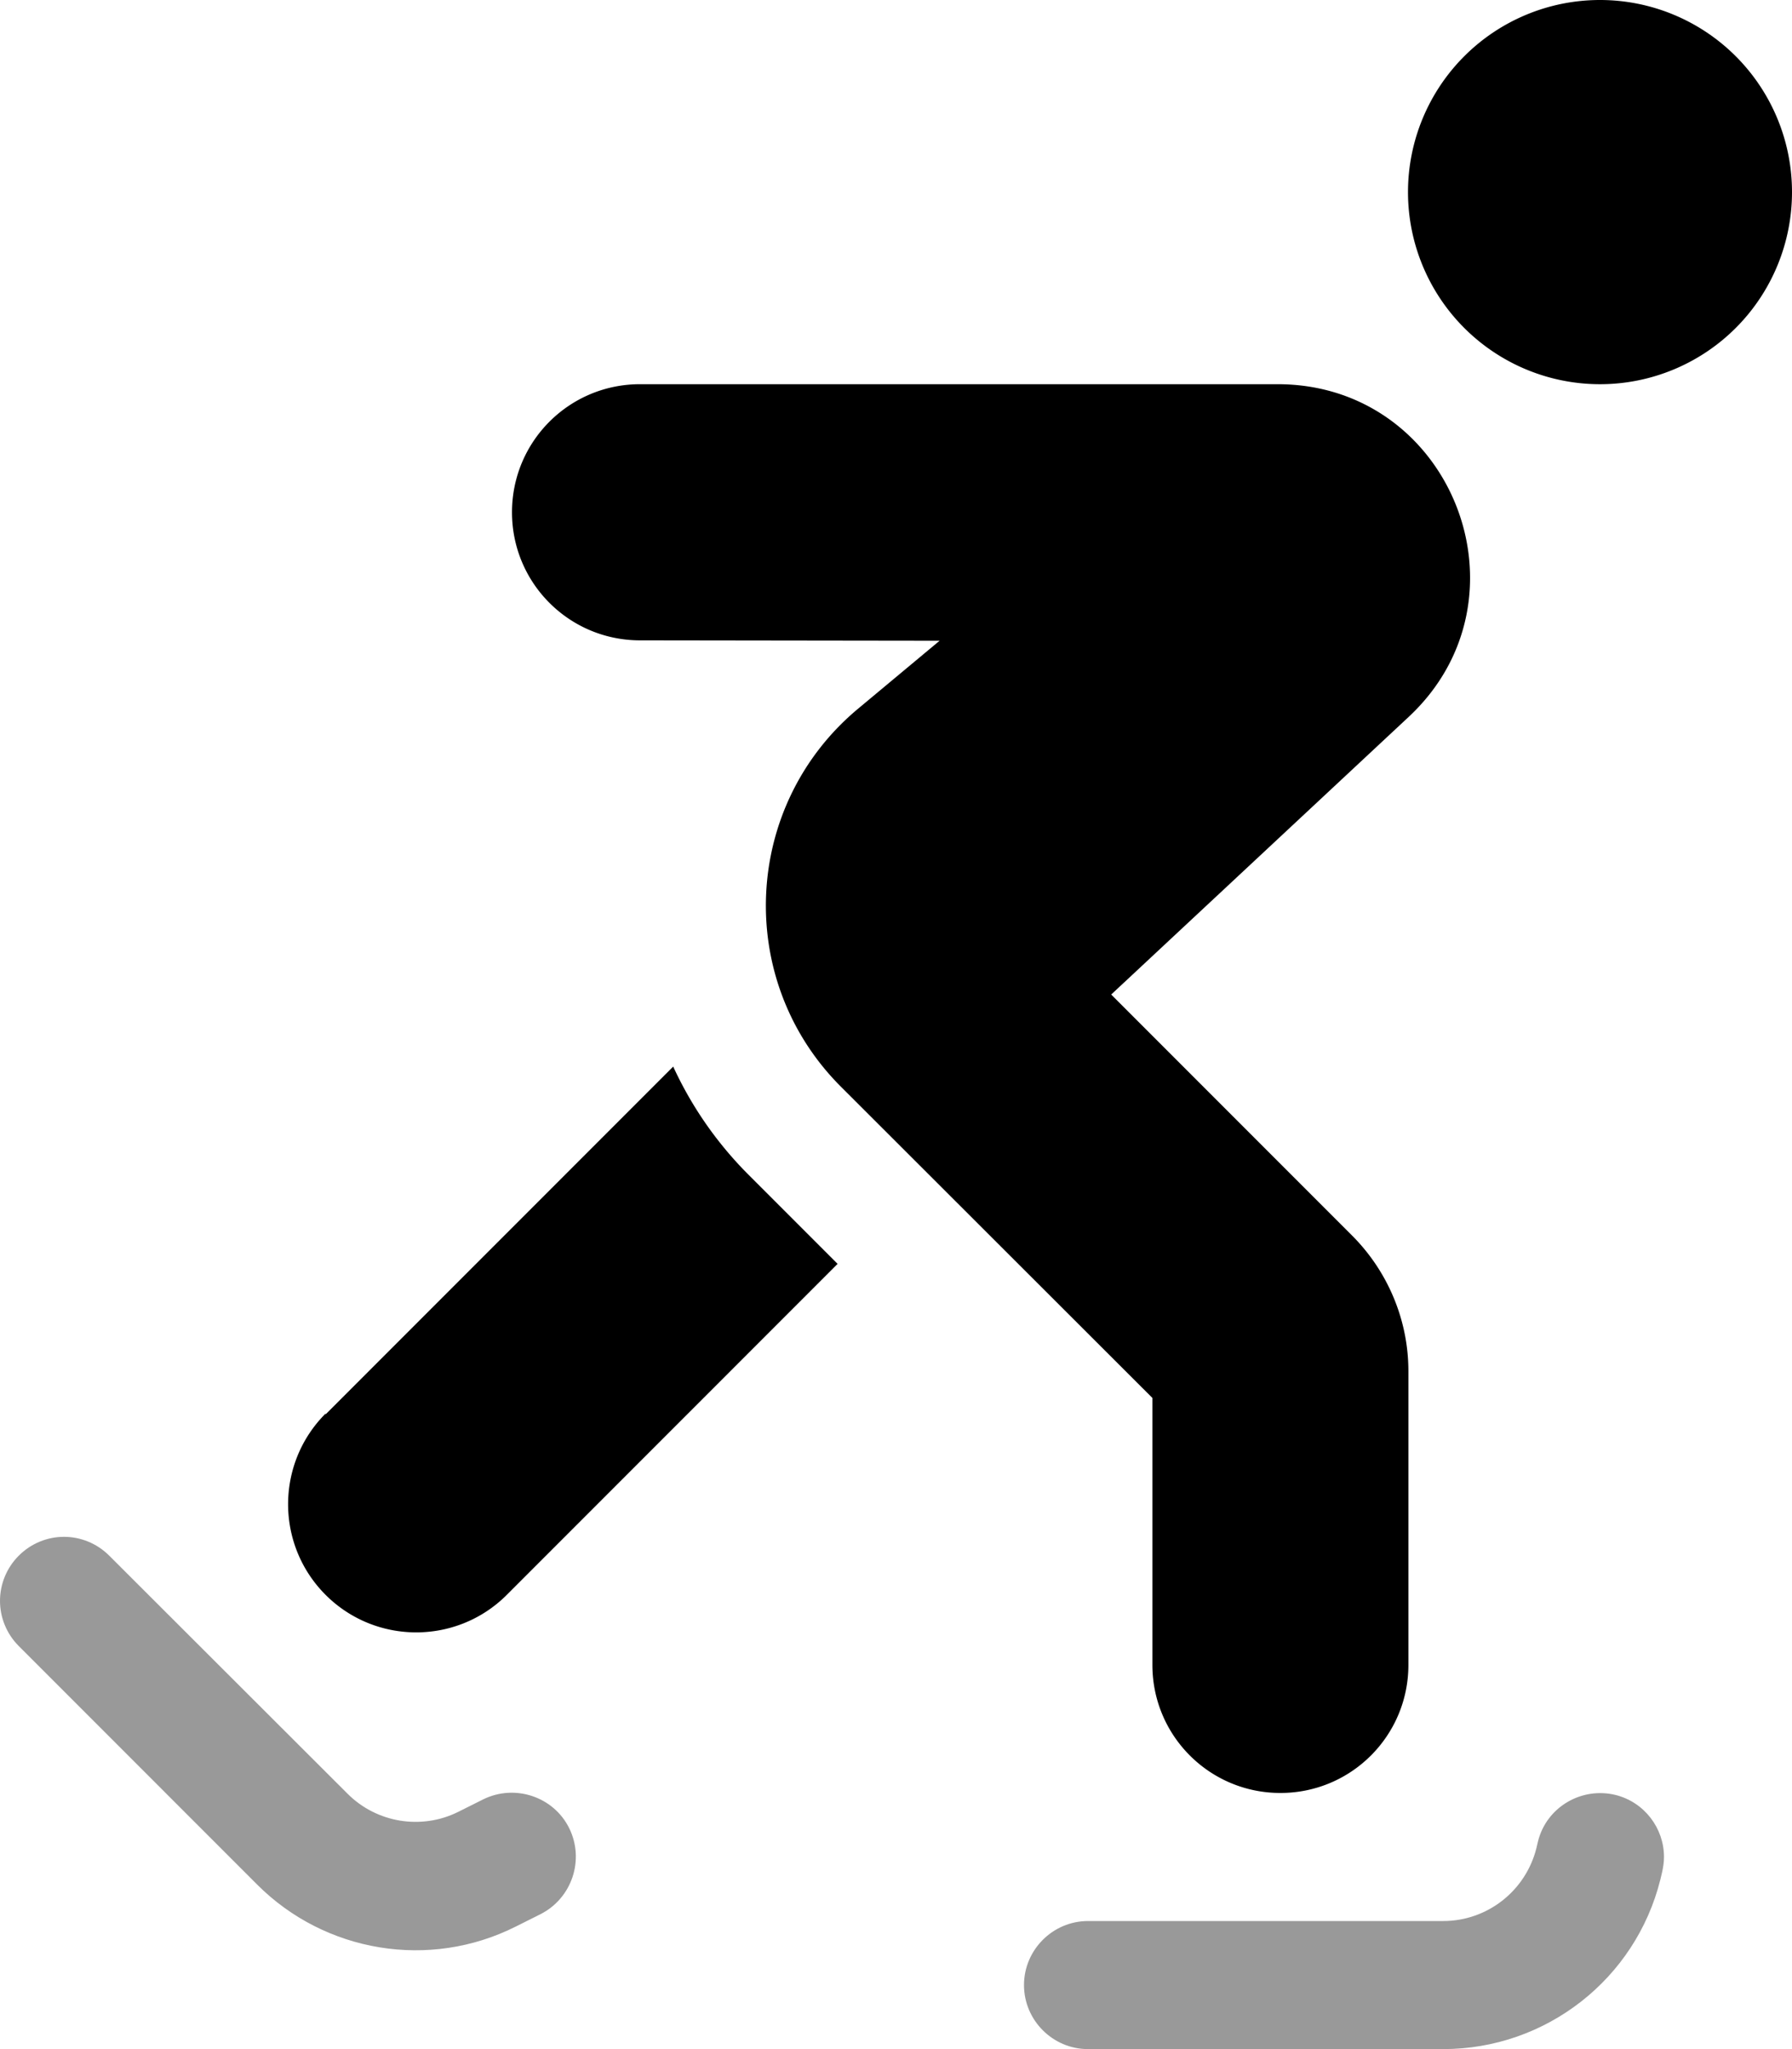
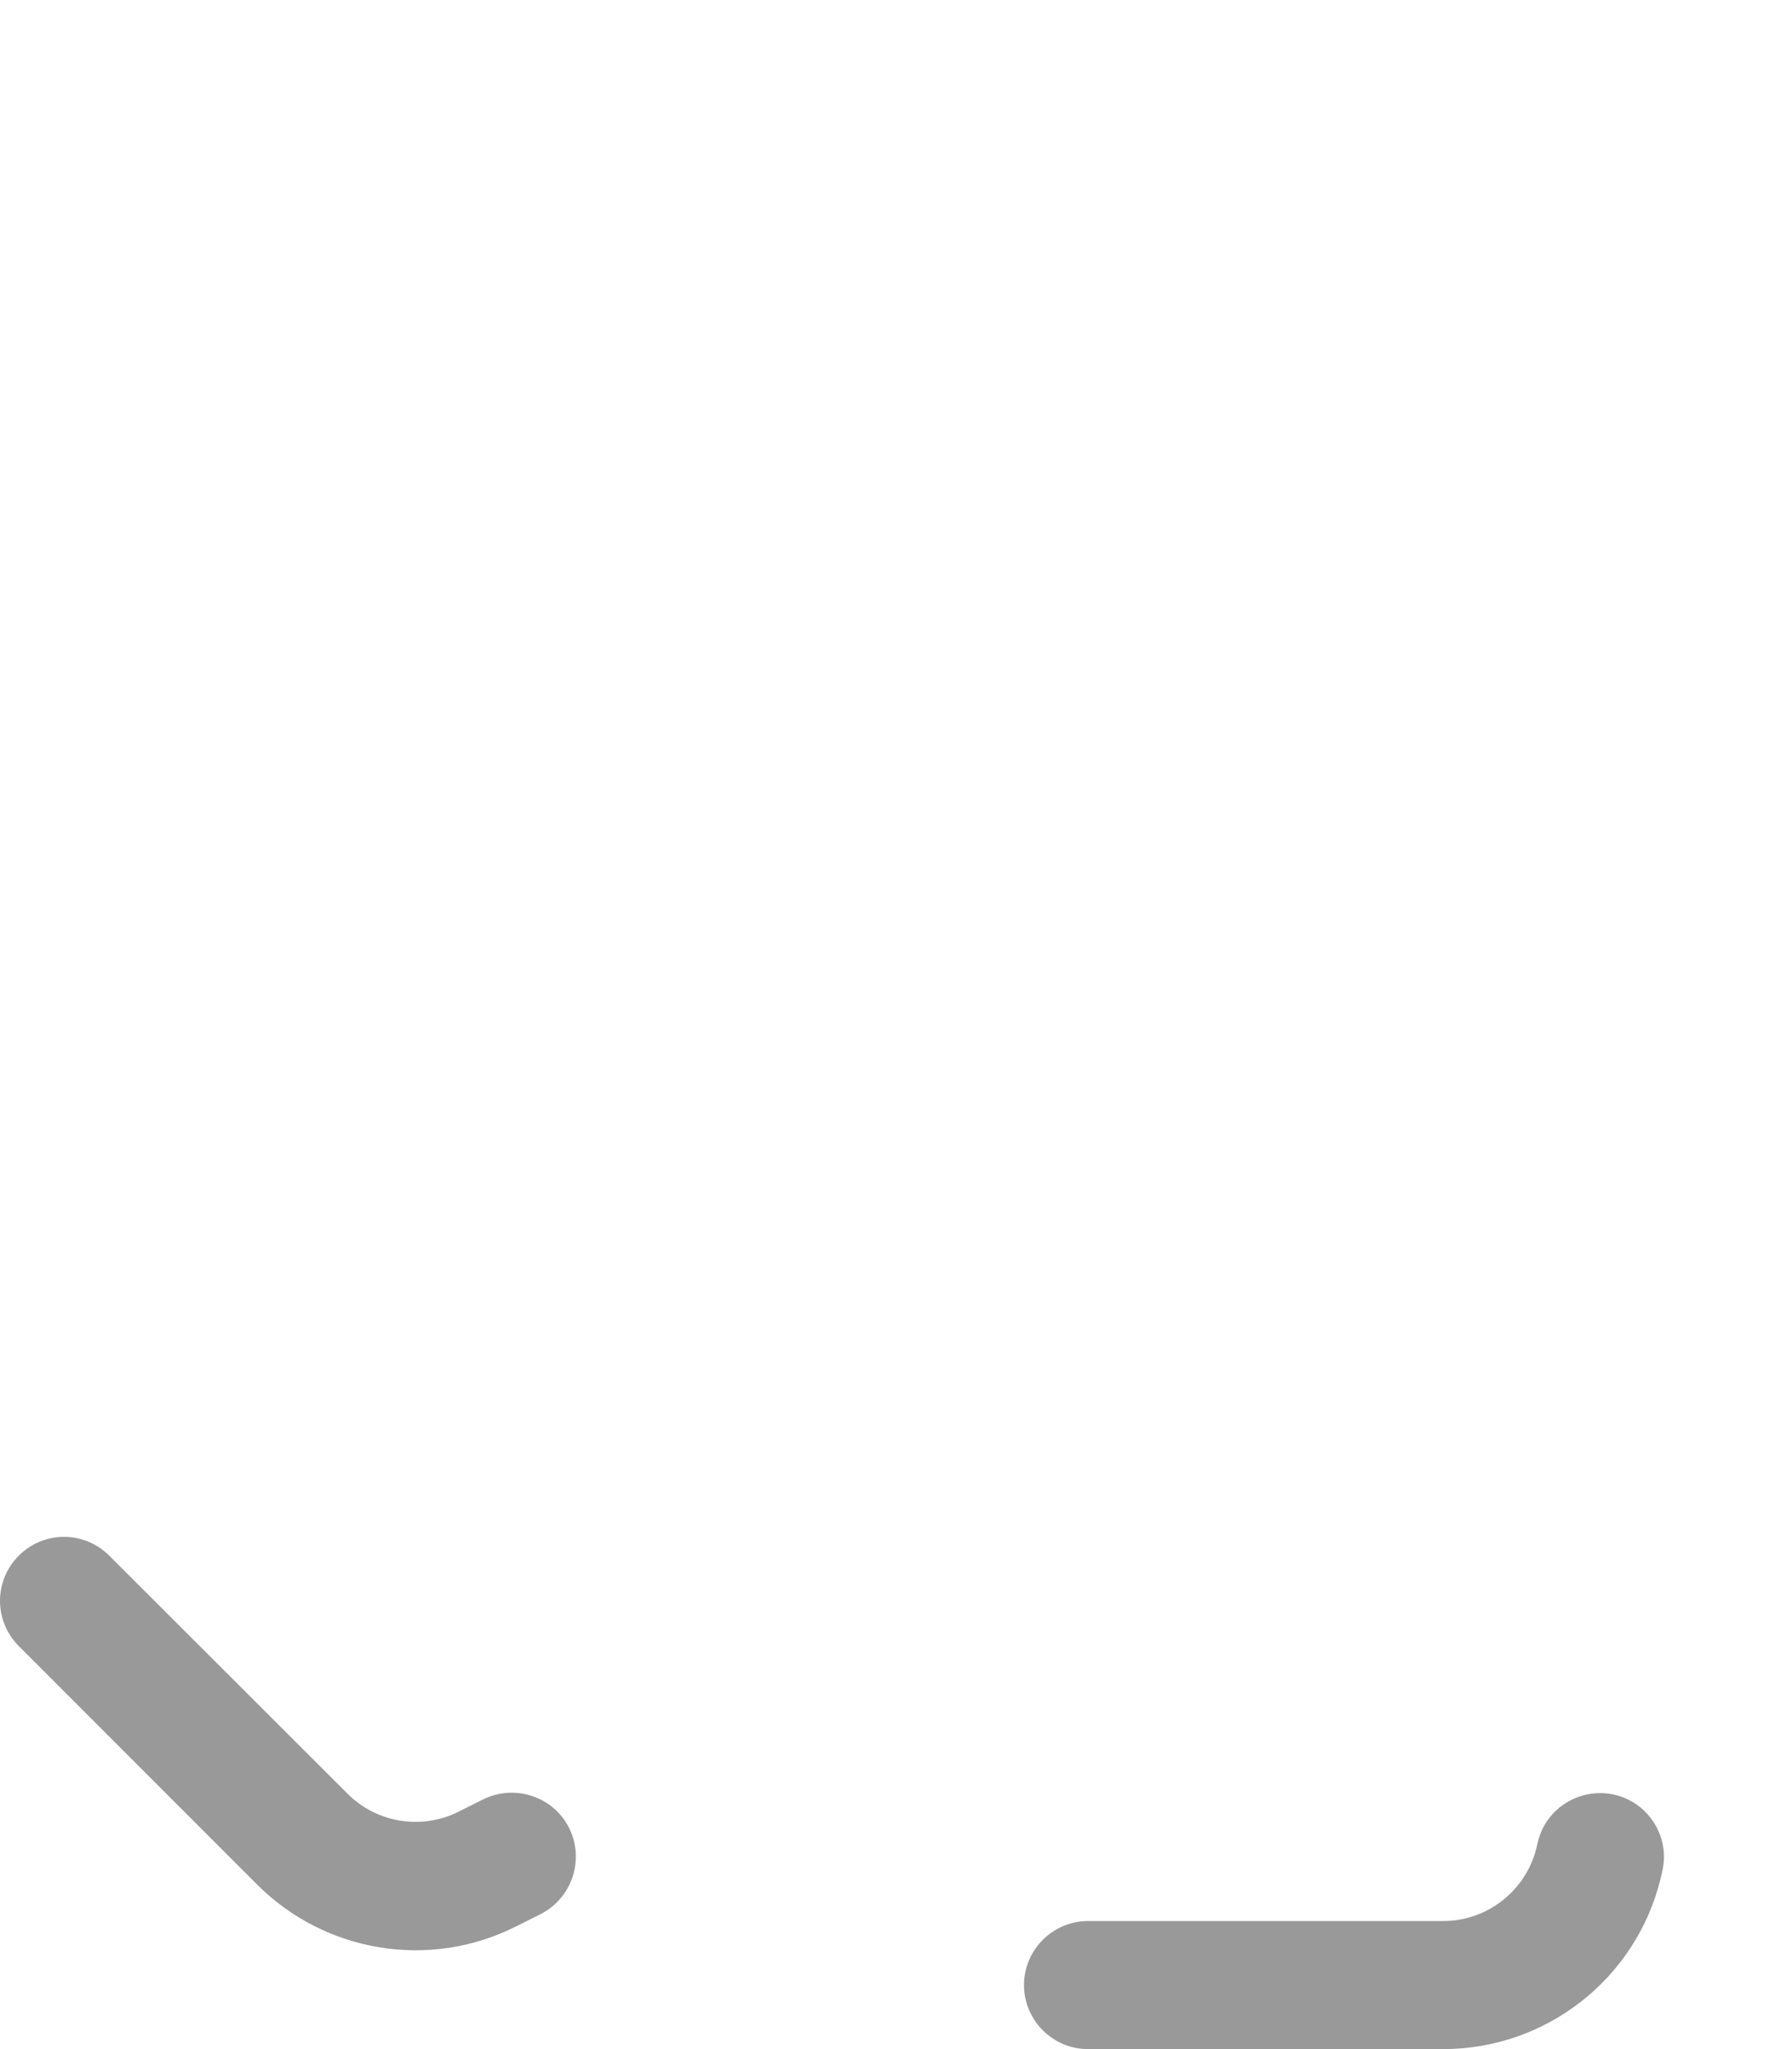
<svg xmlns="http://www.w3.org/2000/svg" viewBox="0 0 448 512">
  <path class="fa-secondary" style="fill:inherit;opacity:.4;" d="M0 400c0 4.1 1.6 8.2 4.7 11.3l59.6 59.6c17 17 43.1 21.3 64.6 10.5l6.2-3.1c7.9-4 11.1-13.6 7.2-21.5s-13.6-11.1-21.5-7.2l-6.2 3.1c-9.2 4.6-20.4 2.8-27.7-4.5L27.3 388.7c-3.1-3.1-7.2-4.7-11.3-4.7s-8.2 1.6-11.3 4.7S0 395.9 0 400zm256 96c0 8.8 7.2 16 16 16l88.8 0c25.7 0 48.1-17.5 54.3-42.4l.4-1.7c.3-1.3 .5-2.6 .5-3.9c0-7.2-4.9-13.7-12.1-15.5c-8.6-2.1-17.3 3.1-19.4 11.6l-.4 1.7c-2.7 10.7-12.3 18.2-23.3 18.2L272 480c-8.8 0-16 7.2-16 16z" />
-   <path class="fa-primary" style="fill:inherit;opacity:1;" d="M352 48a48 48 0 1 1 96 0 48 48 0 1 1 -96 0zM128 128c0-17.7 14.3-32 32-32l159.4 0c43.6 0 64.6 53.4 32.8 83.1l-74.4 69.4 60.2 60.2c9 9 14.1 21.2 14.1 33.9l0 73.4c0 17.7-14.3 32-32 32s-32-14.3-32-32l0-66.7-77.9-77.8c-26.6-26.6-24.6-70.3 4.3-94.4l20.4-17L160 160c-17.7 0-32-14.3-32-32zM81.4 353.4l86.9-86.9c4.6 10 11 19.3 19.3 27.5l21.8 21.8-82.7 82.7c-12.5 12.5-32.8 12.5-45.3 0s-12.5-32.8 0-45.3z" />
</svg>